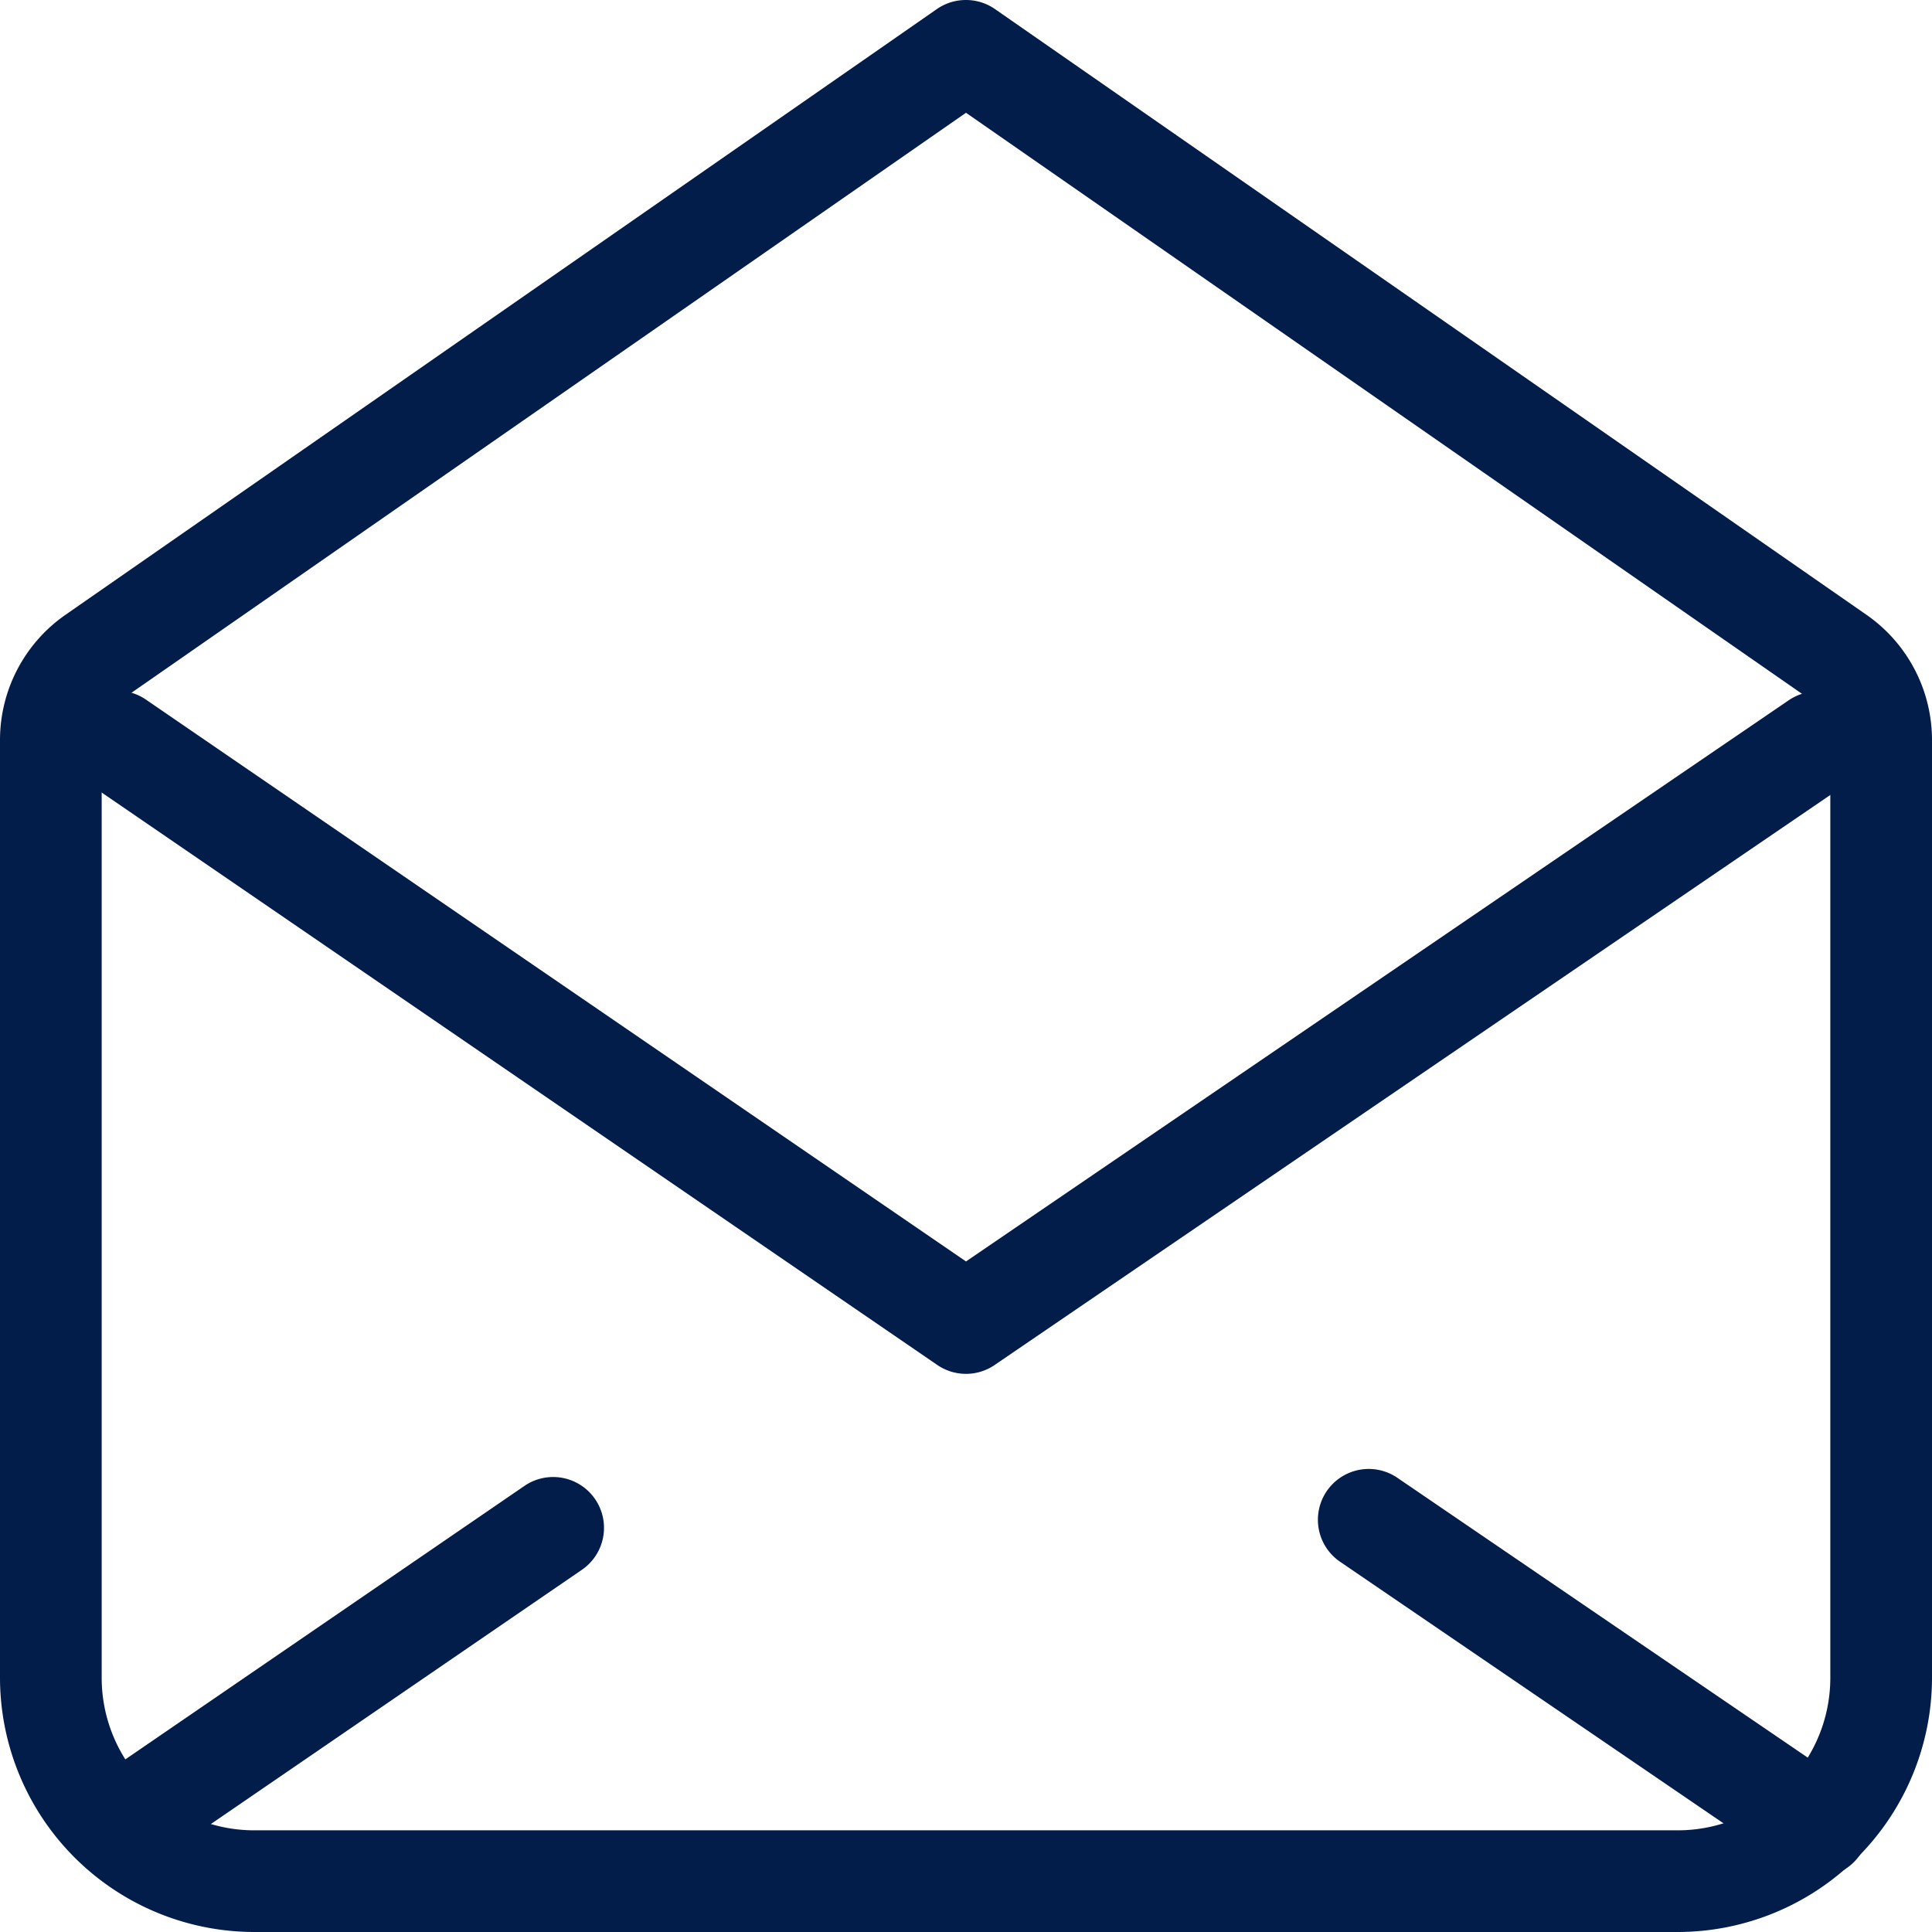
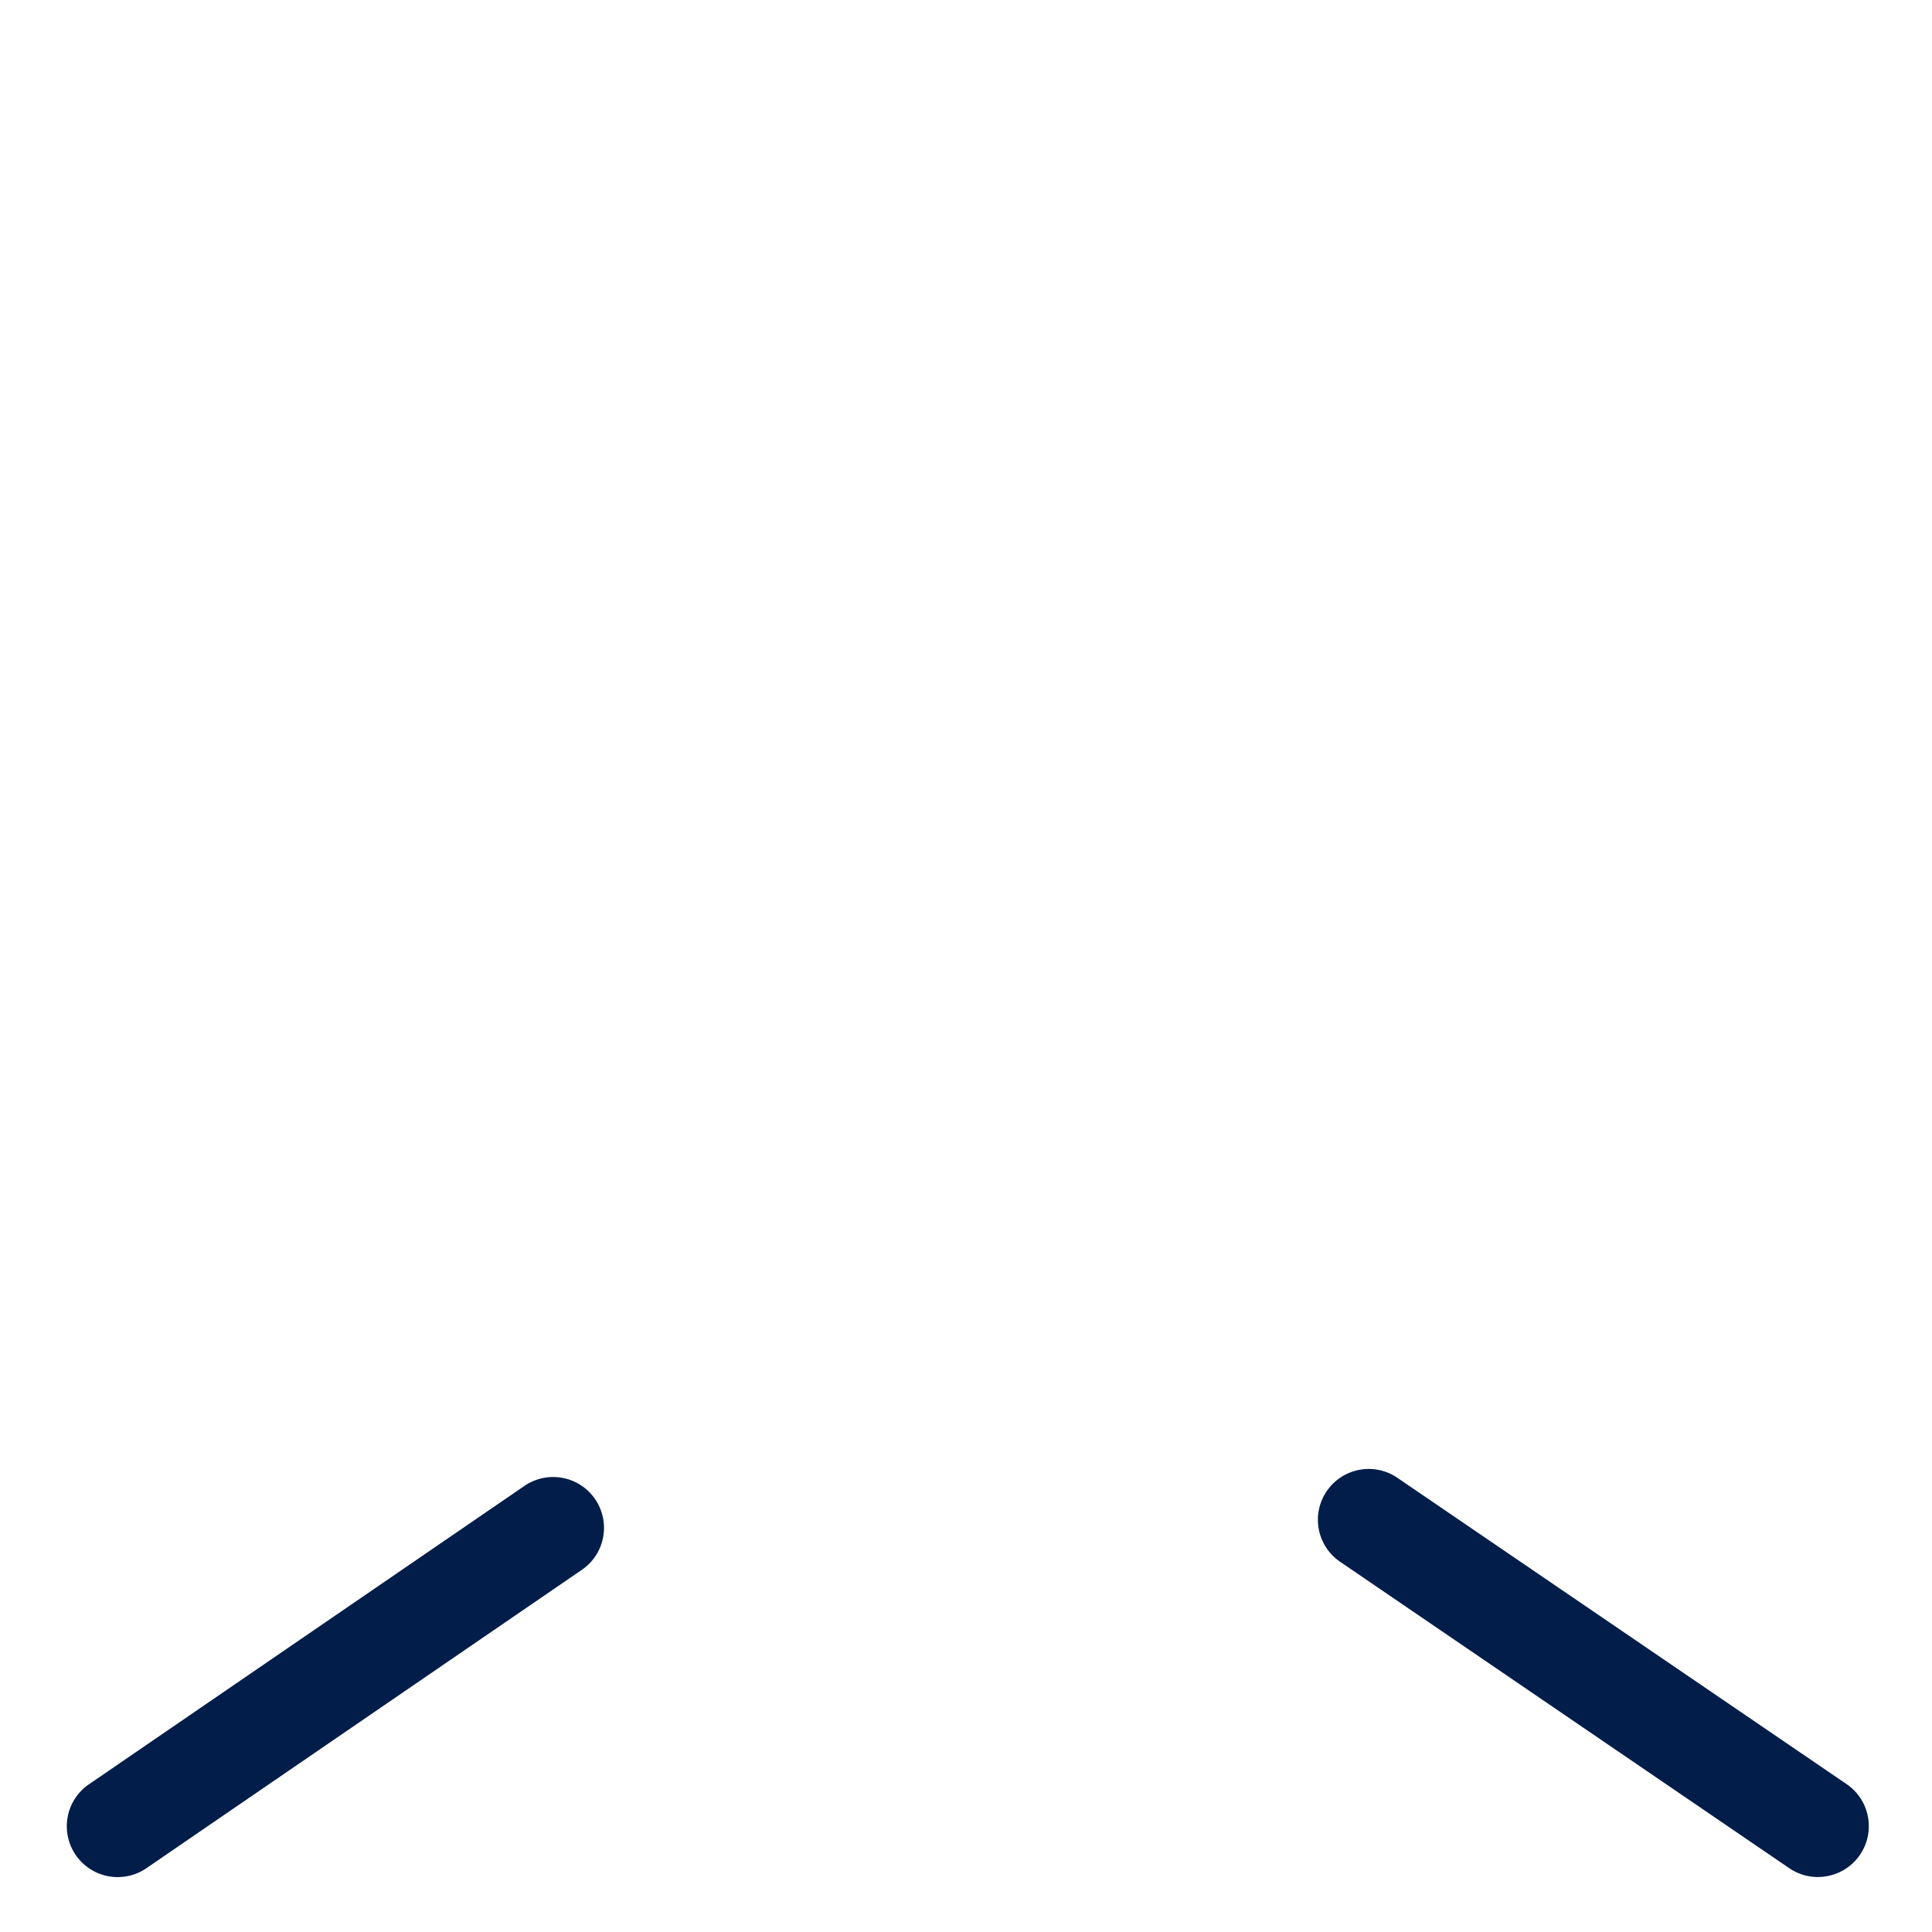
<svg xmlns="http://www.w3.org/2000/svg" width="38" height="38" viewBox="0 0 38 38">
  <g transform="translate(-1085 -1550)">
-     <path d="M20,28.022a1,1,0,0,1-.565-.175L2.75,16.417a1,1,0,1,1,1.13-1.65L20,25.811,36.193,14.766a1,1,0,0,1,1.127,1.652L20.563,27.848A1,1,0,0,1,20,28.022Z" transform="translate(1084 1549)" fill="#021d49" />
    <path d="M0,6.869a1,1,0,0,1-.826-.435,1,1,0,0,1,.26-1.39L8-.825a1,1,0,0,1,1.39.26,1,1,0,0,1-.26,1.39L.565,6.694A1,1,0,0,1,0,6.869Z" transform="translate(1087.315 1580.051)" fill="#021d49" />
    <path d="M8.835,7.027a1,1,0,0,1-.563-.174L-.563.826A1,1,0,0,1-.826-.563,1,1,0,0,1,.563-.826L9.4,5.2a1,1,0,0,1-.564,1.826Z" transform="translate(1111.921 1579.892)" fill="#021d49" />
-     <path d="M20,1a1,1,0,0,1,.571.179L37.712,13.093A3,3,0,0,1,39,15.556V34a5.006,5.006,0,0,1-5,5H6a5.006,5.006,0,0,1-5-5V15.556a3,3,0,0,1,1.287-2.463L19.426,1.179A1,1,0,0,1,20,1ZM34,37a3,3,0,0,0,3-3V15.556a1,1,0,0,0-.43-.821L20,3.218,3.429,14.735A1,1,0,0,0,3,15.556V34a3,3,0,0,0,3,3Z" transform="translate(1084 1549)" fill="#021d49" />
  </g>
</svg>